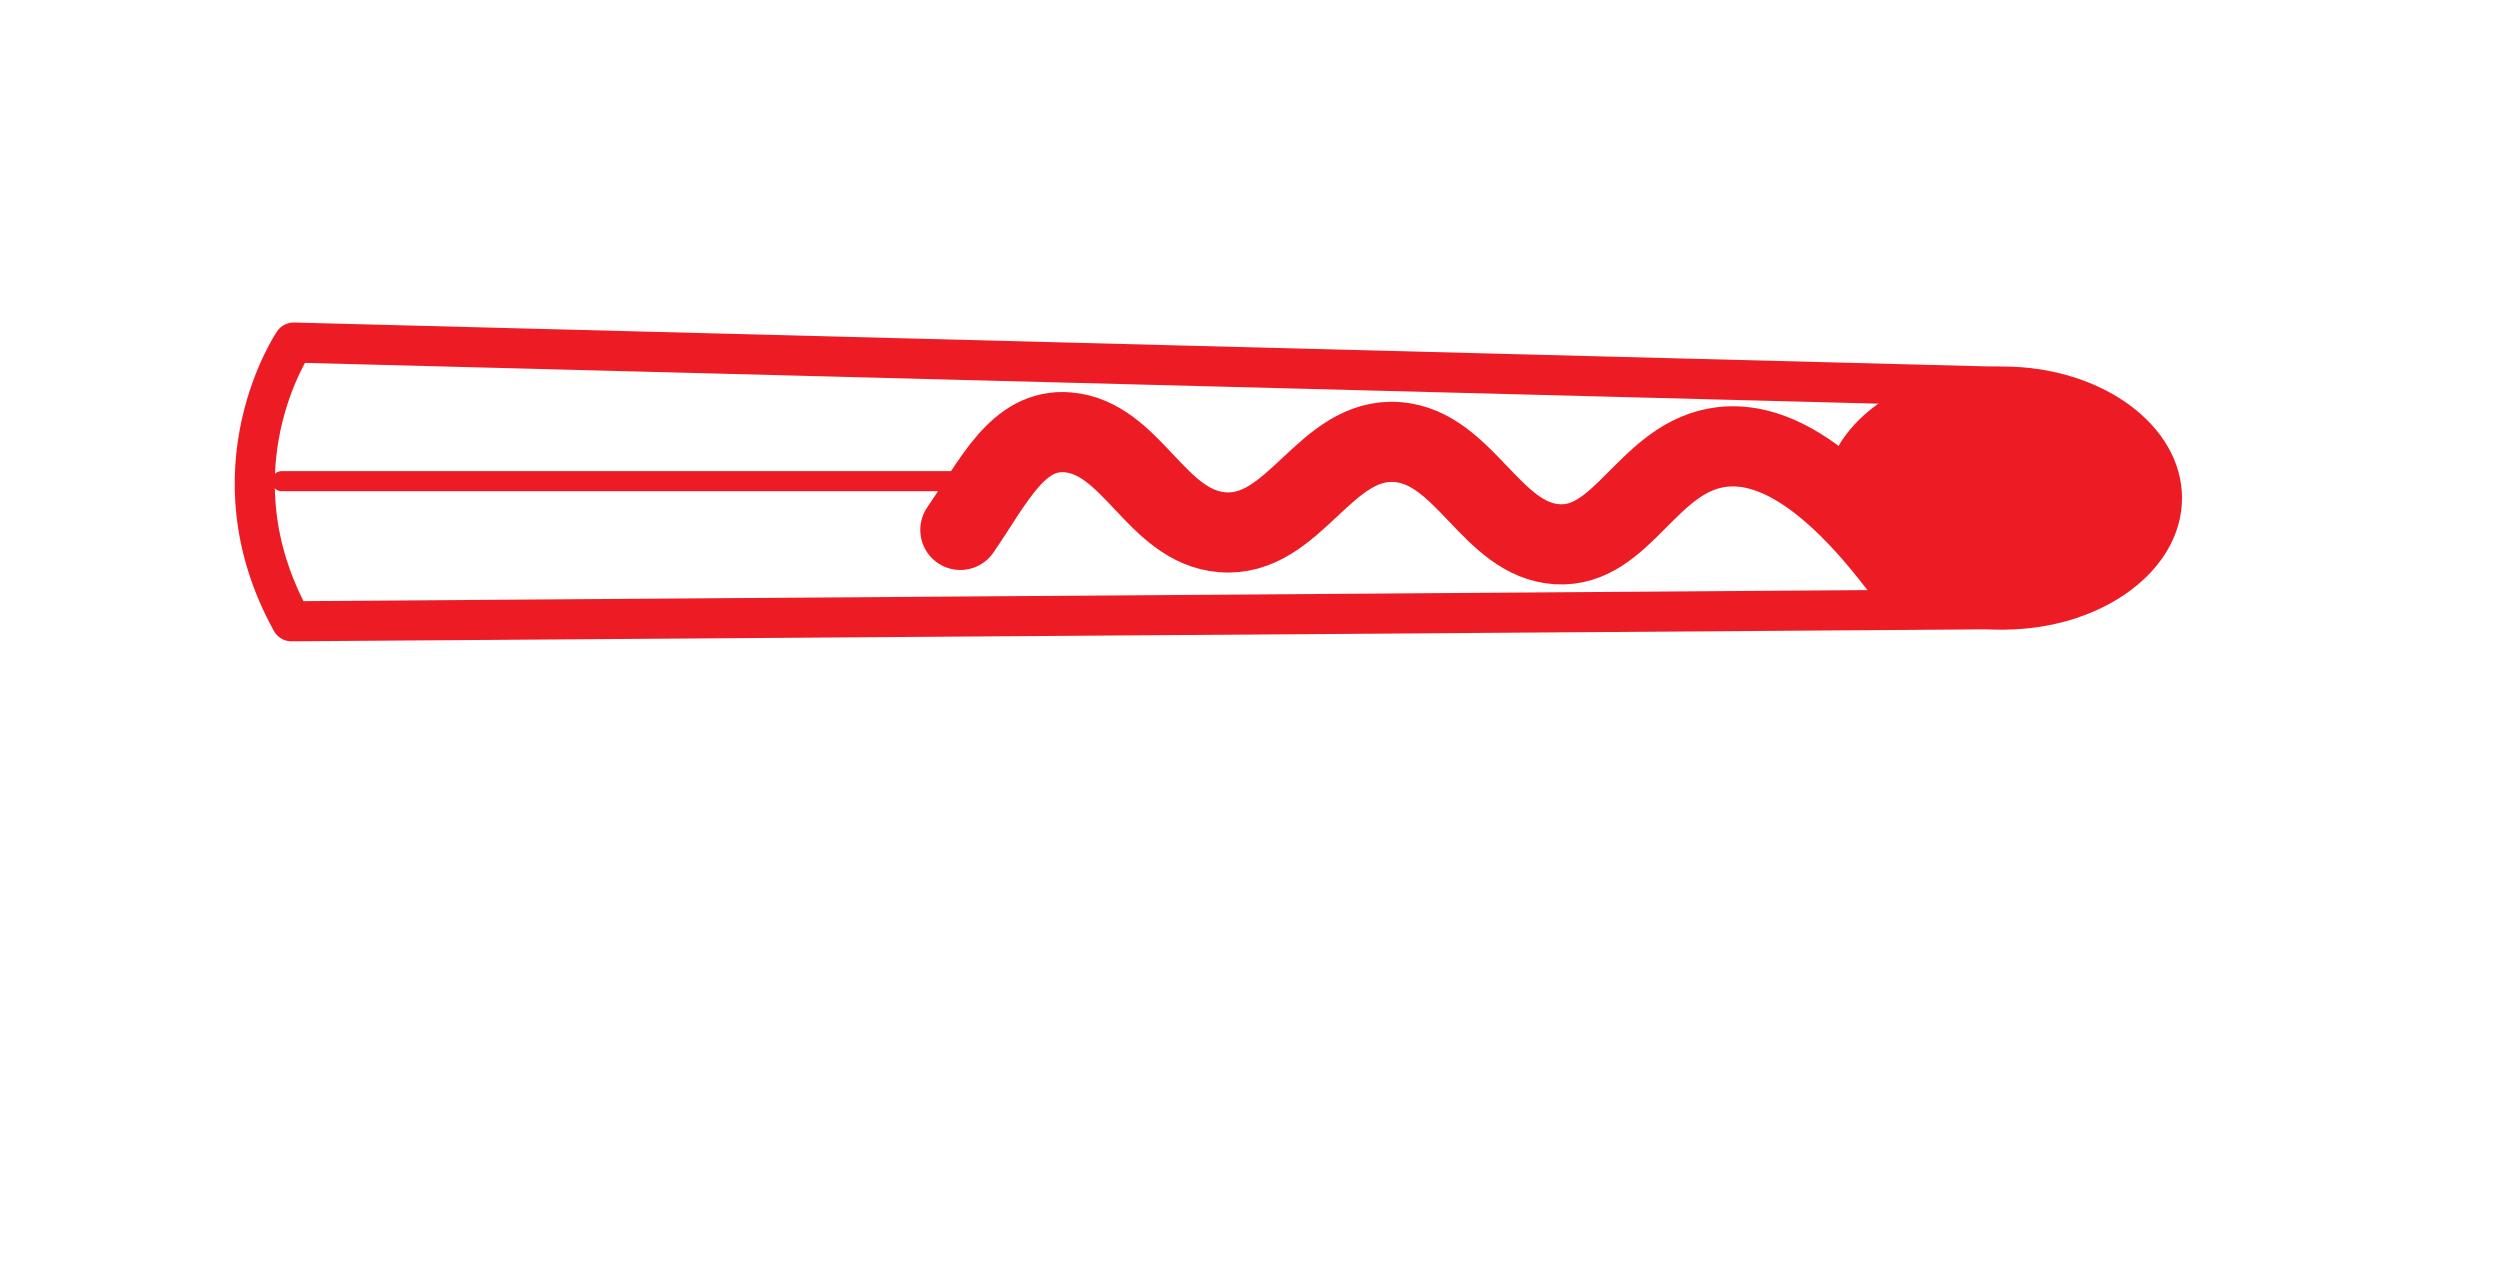
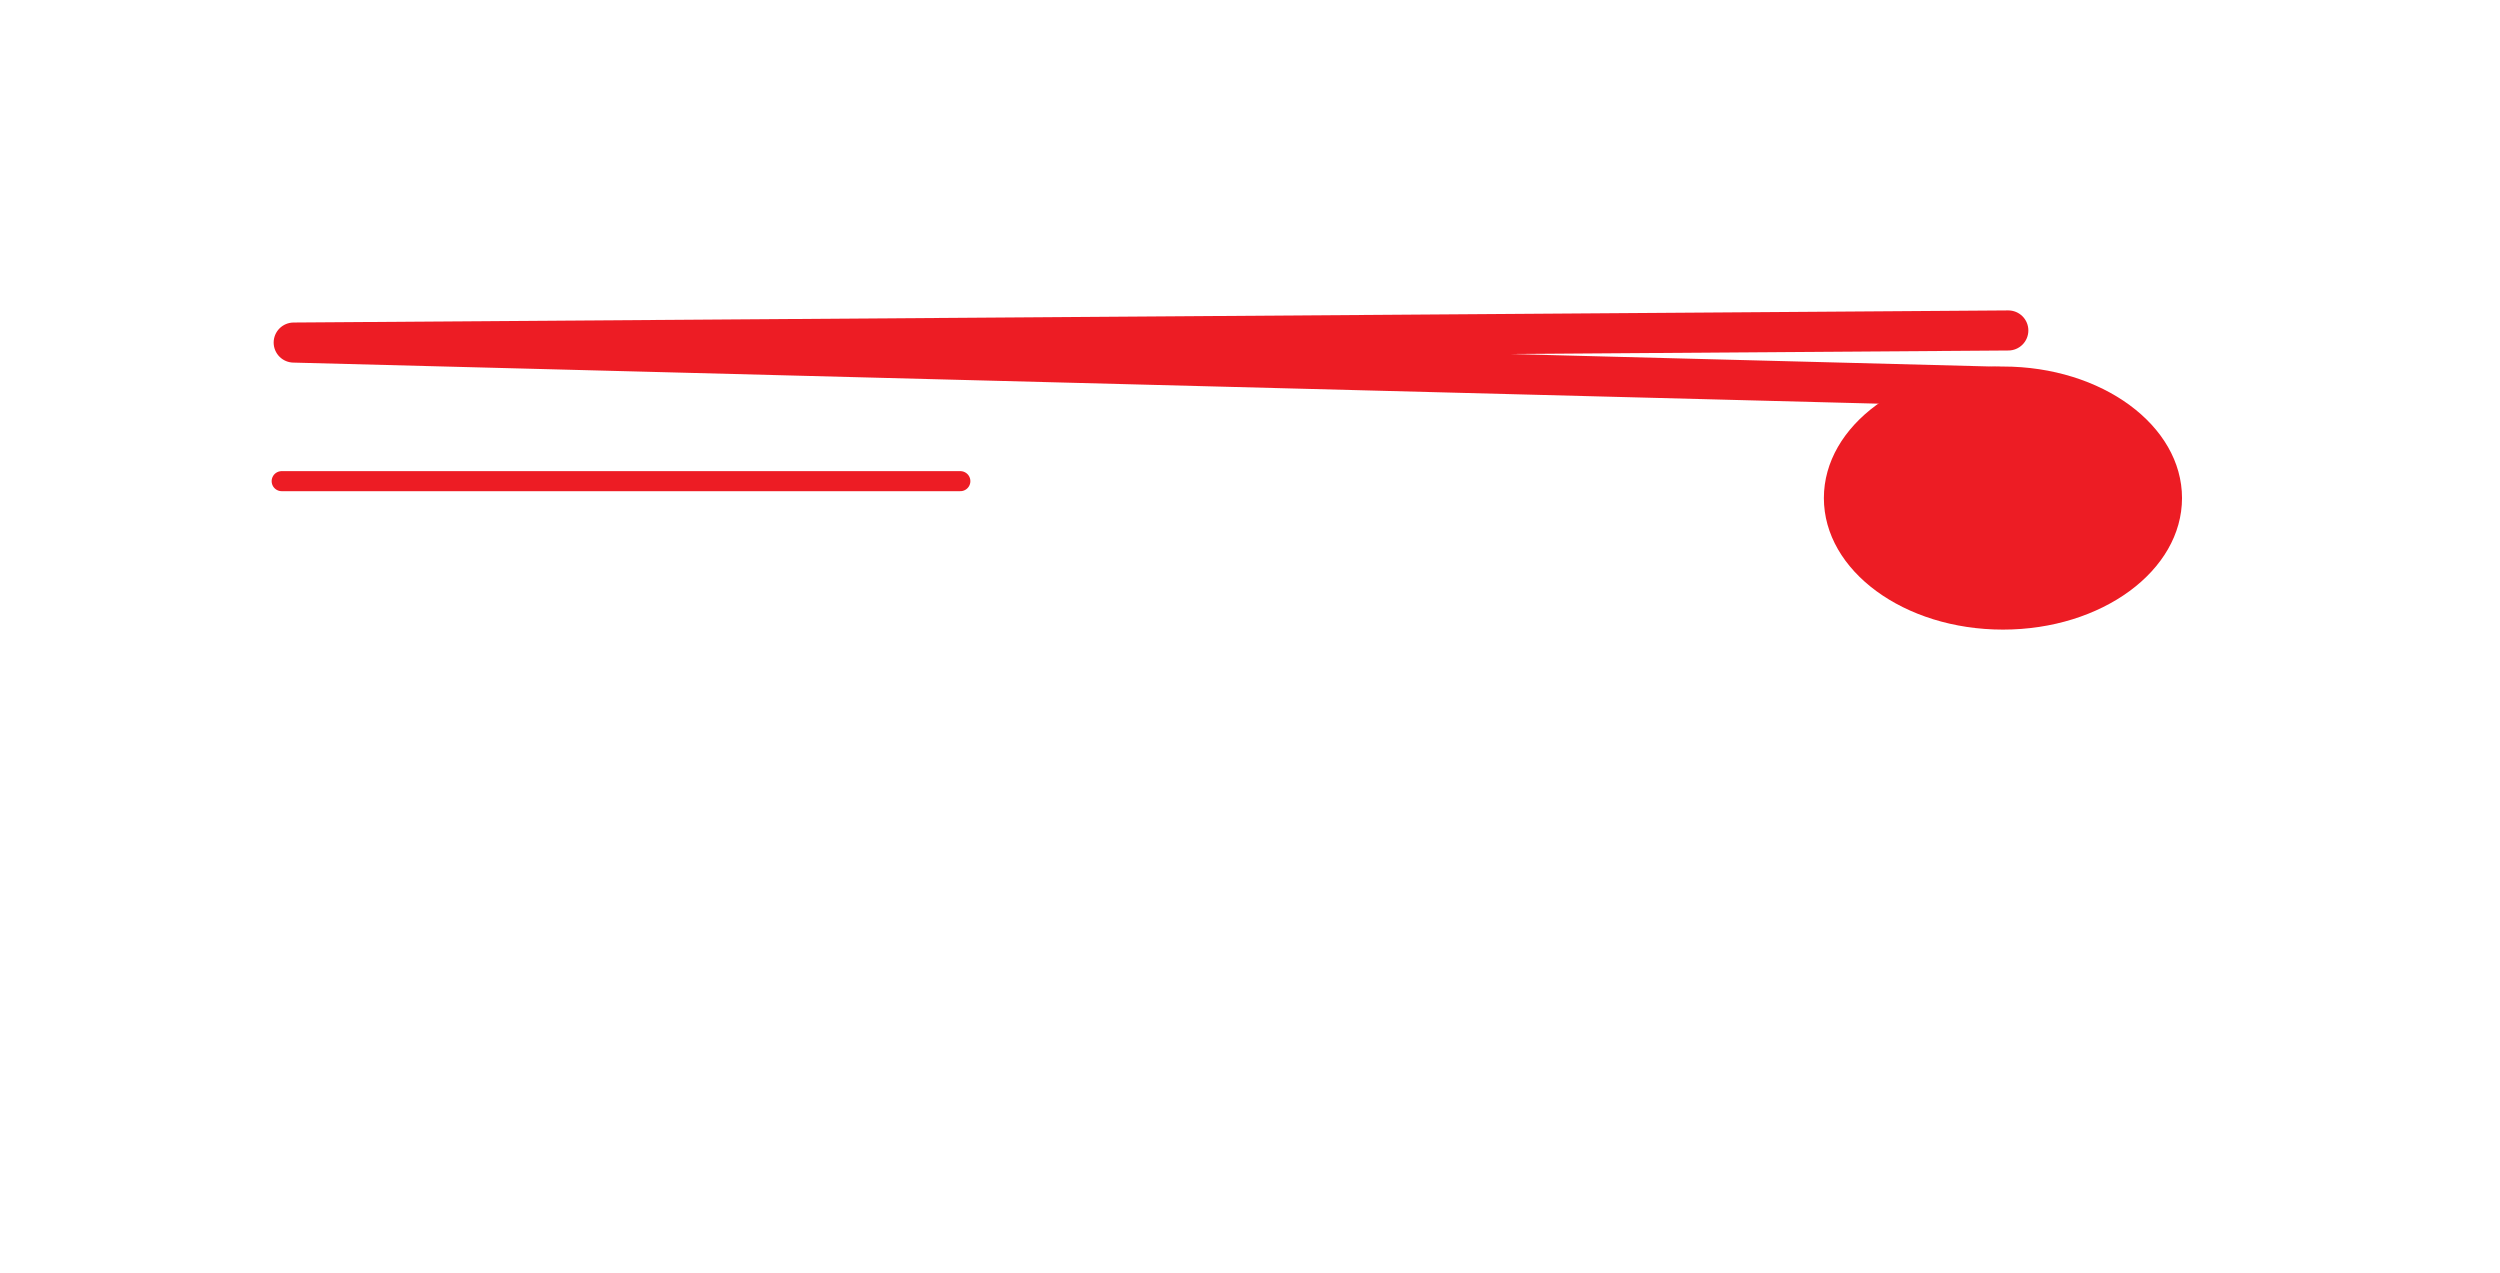
<svg xmlns="http://www.w3.org/2000/svg" viewBox="0 0 41.575 21.165" height="21.165" width="41.575" xml:space="preserve" id="svg2" version="1.1">
  <defs id="defs6">
    <clipPath id="clipPath18" clipPathUnits="userSpaceOnUse">
      <path id="path16" d="M 0,15.874 H 31.181 V 0 H 0 Z" />
    </clipPath>
  </defs>
  <g transform="matrix(1.333,0,0,-1.333,0,21.165)" id="g10">
    <g id="g12">
      <g clip-path="url(#clipPath18)" id="g14">
        <g transform="translate(24.928,11.053)" id="g20">
-           <path id="path22" style="fill:none;stroke:#ed1c24;stroke-width:0.5;stroke-linecap:round;stroke-linejoin:round;stroke-miterlimit:10;stroke-dasharray:none;stroke-opacity:1" d="m 0,0 -21.264,0.551 c 0,0 -1.074,-1.583 -0.028,-3.477 l 21.391,0.151" />
+           <path id="path22" style="fill:none;stroke:#ed1c24;stroke-width:0.5;stroke-linecap:round;stroke-linejoin:round;stroke-miterlimit:10;stroke-dasharray:none;stroke-opacity:1" d="m 0,0 -21.264,0.551 l 21.391,0.151" />
        </g>
        <g transform="translate(27.222,9.664)" id="g24">
          <path id="path26" style="fill:#ed1c24;fill-opacity:1;fill-rule:nonzero;stroke:none" d="m 0,0 c 0,-0.906 -1,-1.641 -2.234,-1.641 -1.234,0 -2.234,0.735 -2.234,1.641 0,0.906 1,1.641 2.234,1.641 C -1,1.641 0,0.906 0,0" />
        </g>
        <g transform="translate(11.981,9.267)" id="g28">
-           <path id="path30" style="fill:none;stroke:#ed1c24;stroke-width:1;stroke-linecap:round;stroke-linejoin:round;stroke-miterlimit:10;stroke-dasharray:none;stroke-opacity:1" d="M 0,0 C 0.415,0.601 0.715,1.27 1.34,1.217 2.146,1.148 2.437,0.041 3.264,-0.029 4.173,-0.106 4.545,1.171 5.459,1.095 6.297,1.024 6.623,-0.127 7.445,-0.179 8.275,-0.23 8.575,0.923 9.5,1.034 9.983,1.091 10.7,0.872 11.688,-0.415" />
-         </g>
+           </g>
        <g transform="translate(3.514,9.875)" id="g32">
          <path id="path34" style="fill:none;stroke:#ed1c24;stroke-width:0.25;stroke-linecap:round;stroke-linejoin:round;stroke-miterlimit:10;stroke-dasharray:none;stroke-opacity:1" d="M 0,0 H 8.467" />
        </g>
      </g>
    </g>
  </g>
</svg>